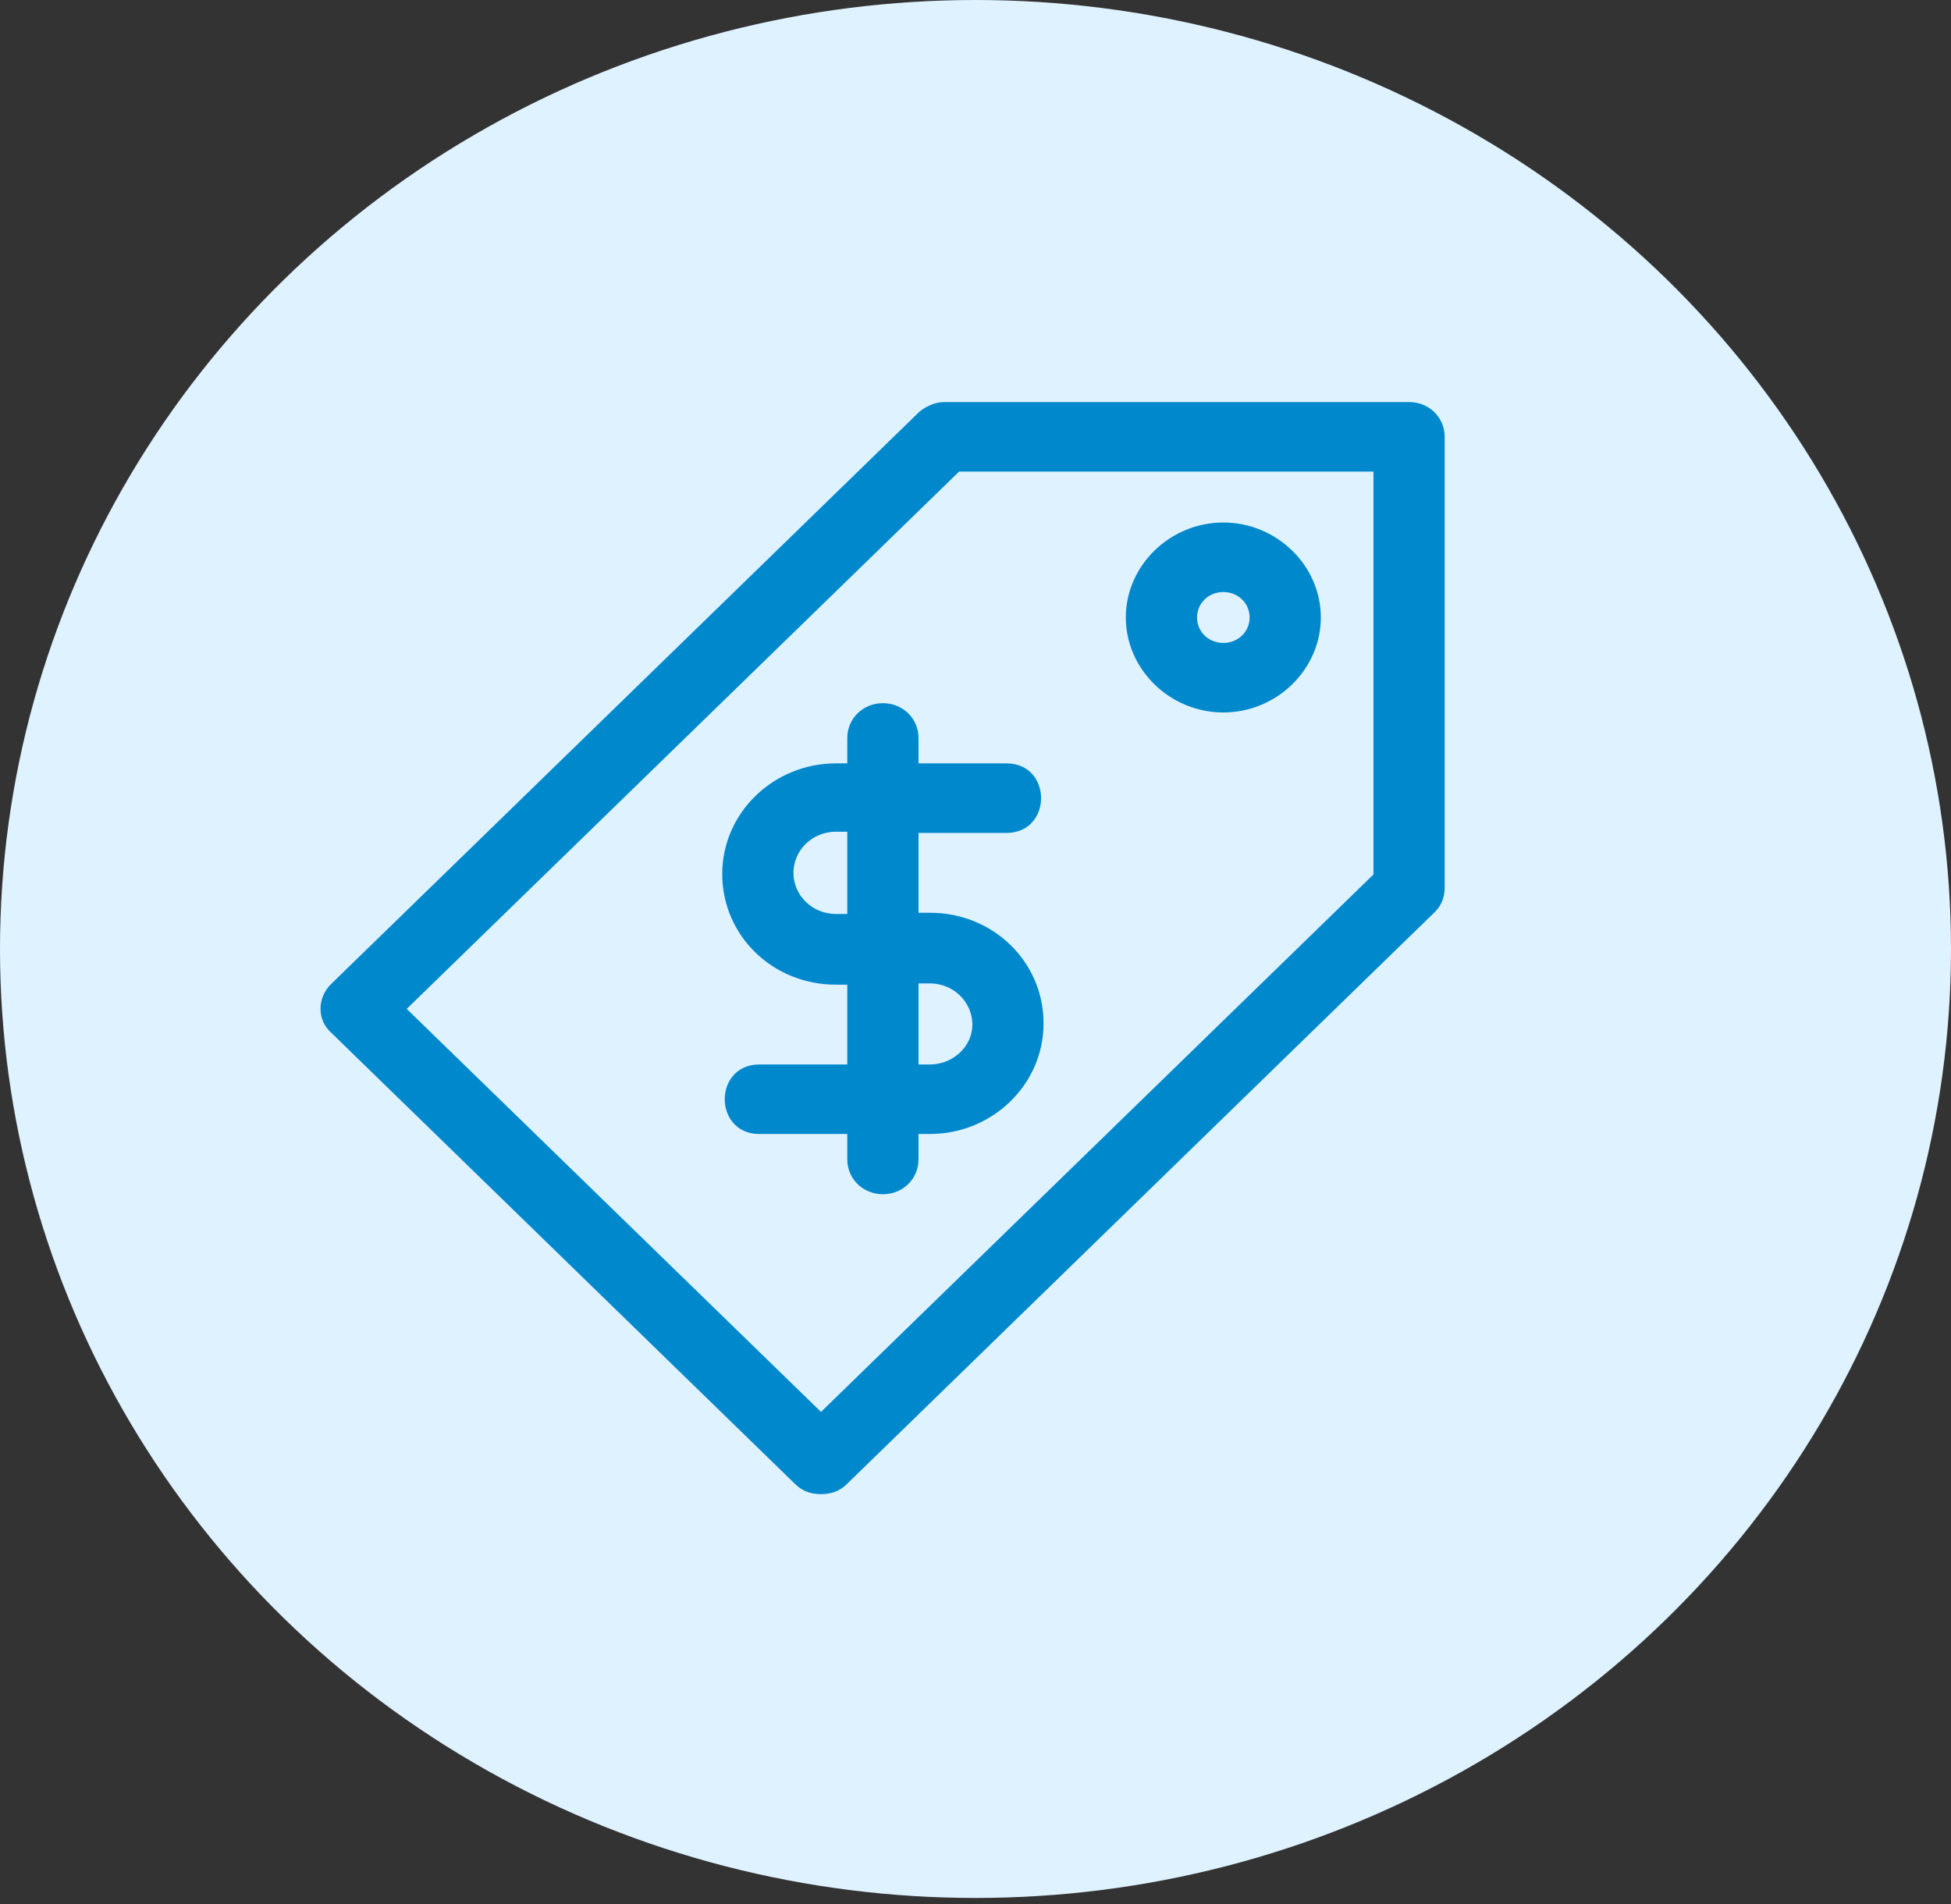
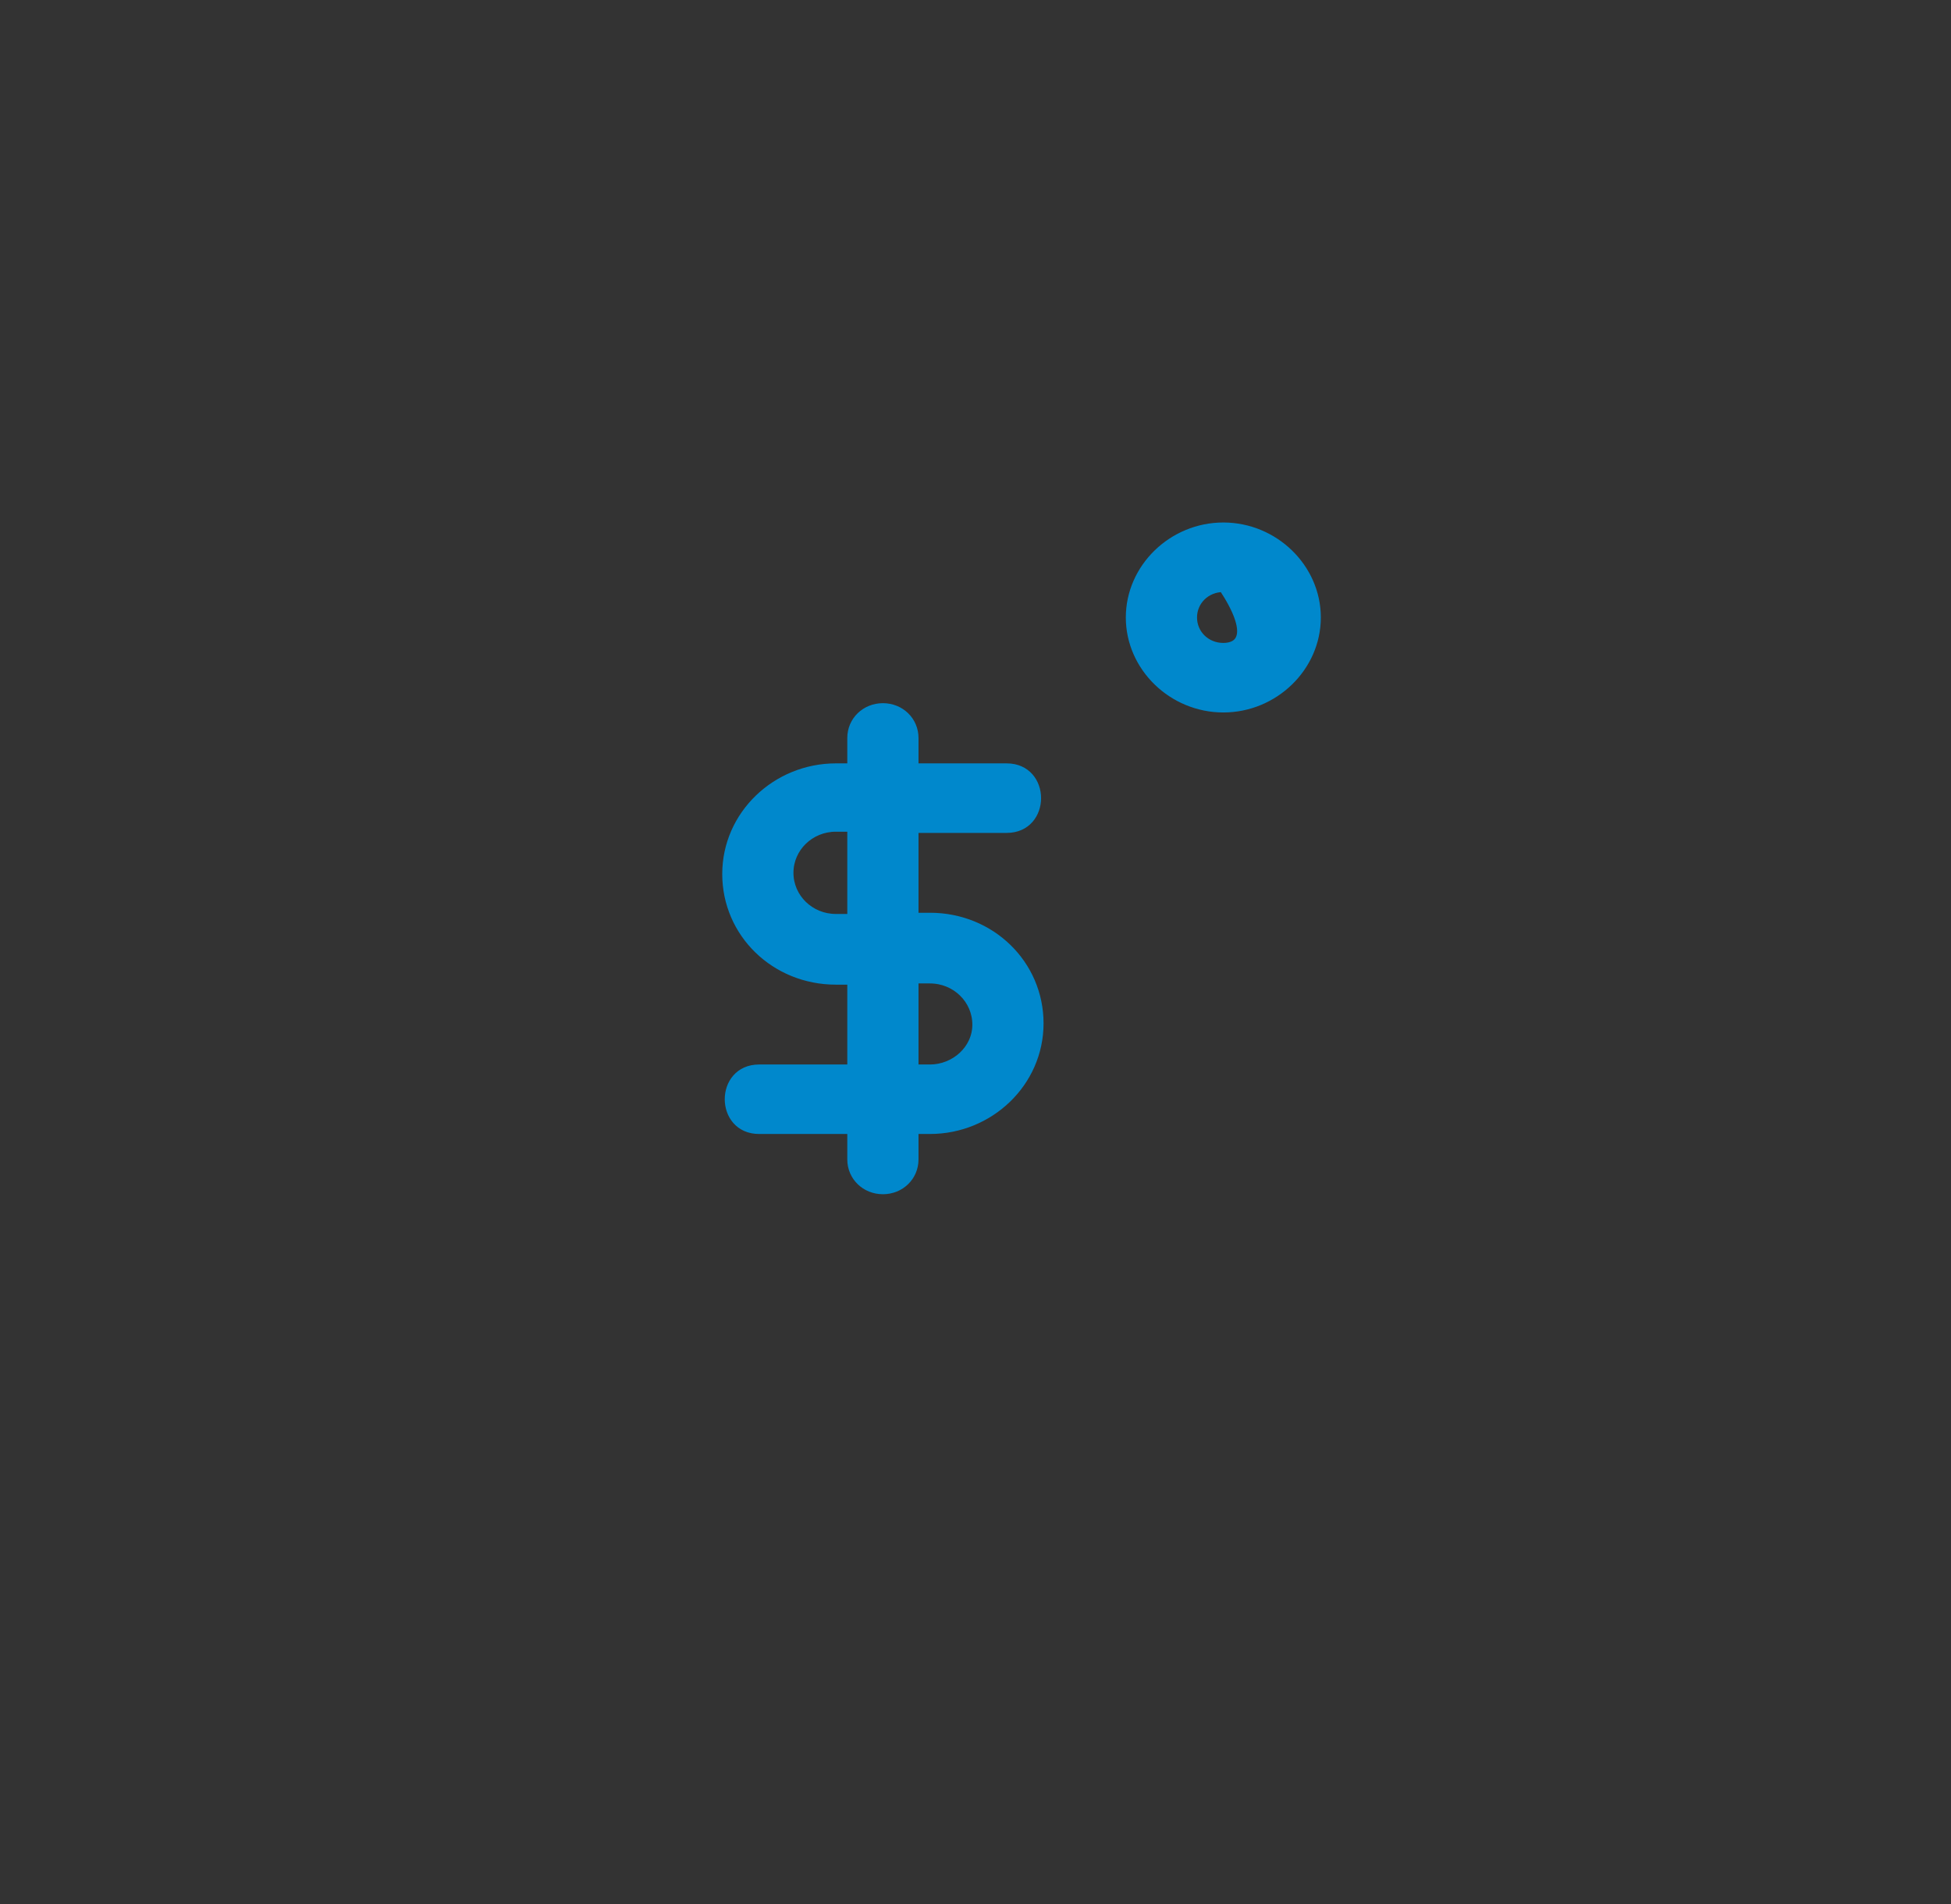
<svg xmlns="http://www.w3.org/2000/svg" width="42" height="41" viewBox="0 0 42 41" fill="none">
  <rect x="0" y="0" width="42" height="41" fill="#333333" stroke="none" />
-   <ellipse cx="21" cy="20.431" rx="21" ry="20.431" fill="#DFF2FF" />
-   <path d="M30.334 8.756H20.339C20.153 8.756 19.993 8.834 19.86 8.938L7.2 21.255C6.933 21.514 6.933 21.929 7.2 22.162L17.194 31.886C17.328 32.016 17.488 32.068 17.674 32.068C17.861 32.068 18.021 32.016 18.154 31.886L30.813 19.569C30.947 19.439 31 19.284 31 19.103V9.404C31 9.041 30.707 8.756 30.334 8.756L30.334 8.756ZM29.667 18.869L17.674 30.537L8.612 21.721L20.606 10.053H29.667V18.869Z" fill="#0088CC" stroke="#0088CC" stroke-width="0.2" />
-   <path d="M26.335 15.239C27.428 15.239 28.334 14.357 28.334 13.294C28.334 12.231 27.428 11.349 26.335 11.349C25.242 11.349 24.336 12.231 24.336 13.294C24.336 14.357 25.242 15.239 26.335 15.239ZM26.335 12.646C26.708 12.646 27.001 12.931 27.001 13.294C27.001 13.657 26.708 13.942 26.335 13.942C25.962 13.942 25.669 13.657 25.669 13.294C25.669 12.931 25.962 12.646 26.335 12.646Z" fill="#0088CC" stroke="#0088CC" stroke-width="0.2" />
+   <path d="M26.335 15.239C27.428 15.239 28.334 14.357 28.334 13.294C28.334 12.231 27.428 11.349 26.335 11.349C25.242 11.349 24.336 12.231 24.336 13.294C24.336 14.357 25.242 15.239 26.335 15.239ZM26.335 12.646C27.001 13.657 26.708 13.942 26.335 13.942C25.962 13.942 25.669 13.657 25.669 13.294C25.669 12.931 25.962 12.646 26.335 12.646Z" fill="#0088CC" stroke="#0088CC" stroke-width="0.2" />
  <path d="M19.673 15.887C19.673 15.524 19.38 15.239 19.007 15.239C18.634 15.239 18.34 15.524 18.34 15.887V16.535H17.994C16.715 16.535 15.648 17.547 15.648 18.817C15.648 20.088 16.688 21.099 17.994 21.099H18.34V23.018H16.341C15.489 23.018 15.489 24.314 16.341 24.314H18.34V24.963C18.34 25.326 18.634 25.611 19.007 25.611C19.38 25.611 19.673 25.326 19.673 24.963V24.314H20.02C21.299 24.314 22.365 23.303 22.365 22.033C22.365 20.762 21.326 19.751 20.02 19.751H19.673V17.832H21.672C22.525 17.832 22.525 16.535 21.672 16.535H19.673V15.887ZM18.34 19.777H17.994C17.434 19.777 16.981 19.336 16.981 18.791C16.981 18.247 17.434 17.806 17.994 17.806H18.34V19.777ZM20.02 21.073C20.579 21.073 21.032 21.514 21.032 22.059C21.032 22.603 20.552 23.018 20.02 23.018H19.673V21.073H20.02Z" fill="#0088CC" stroke="#0088CC" stroke-width="0.2" />
</svg>